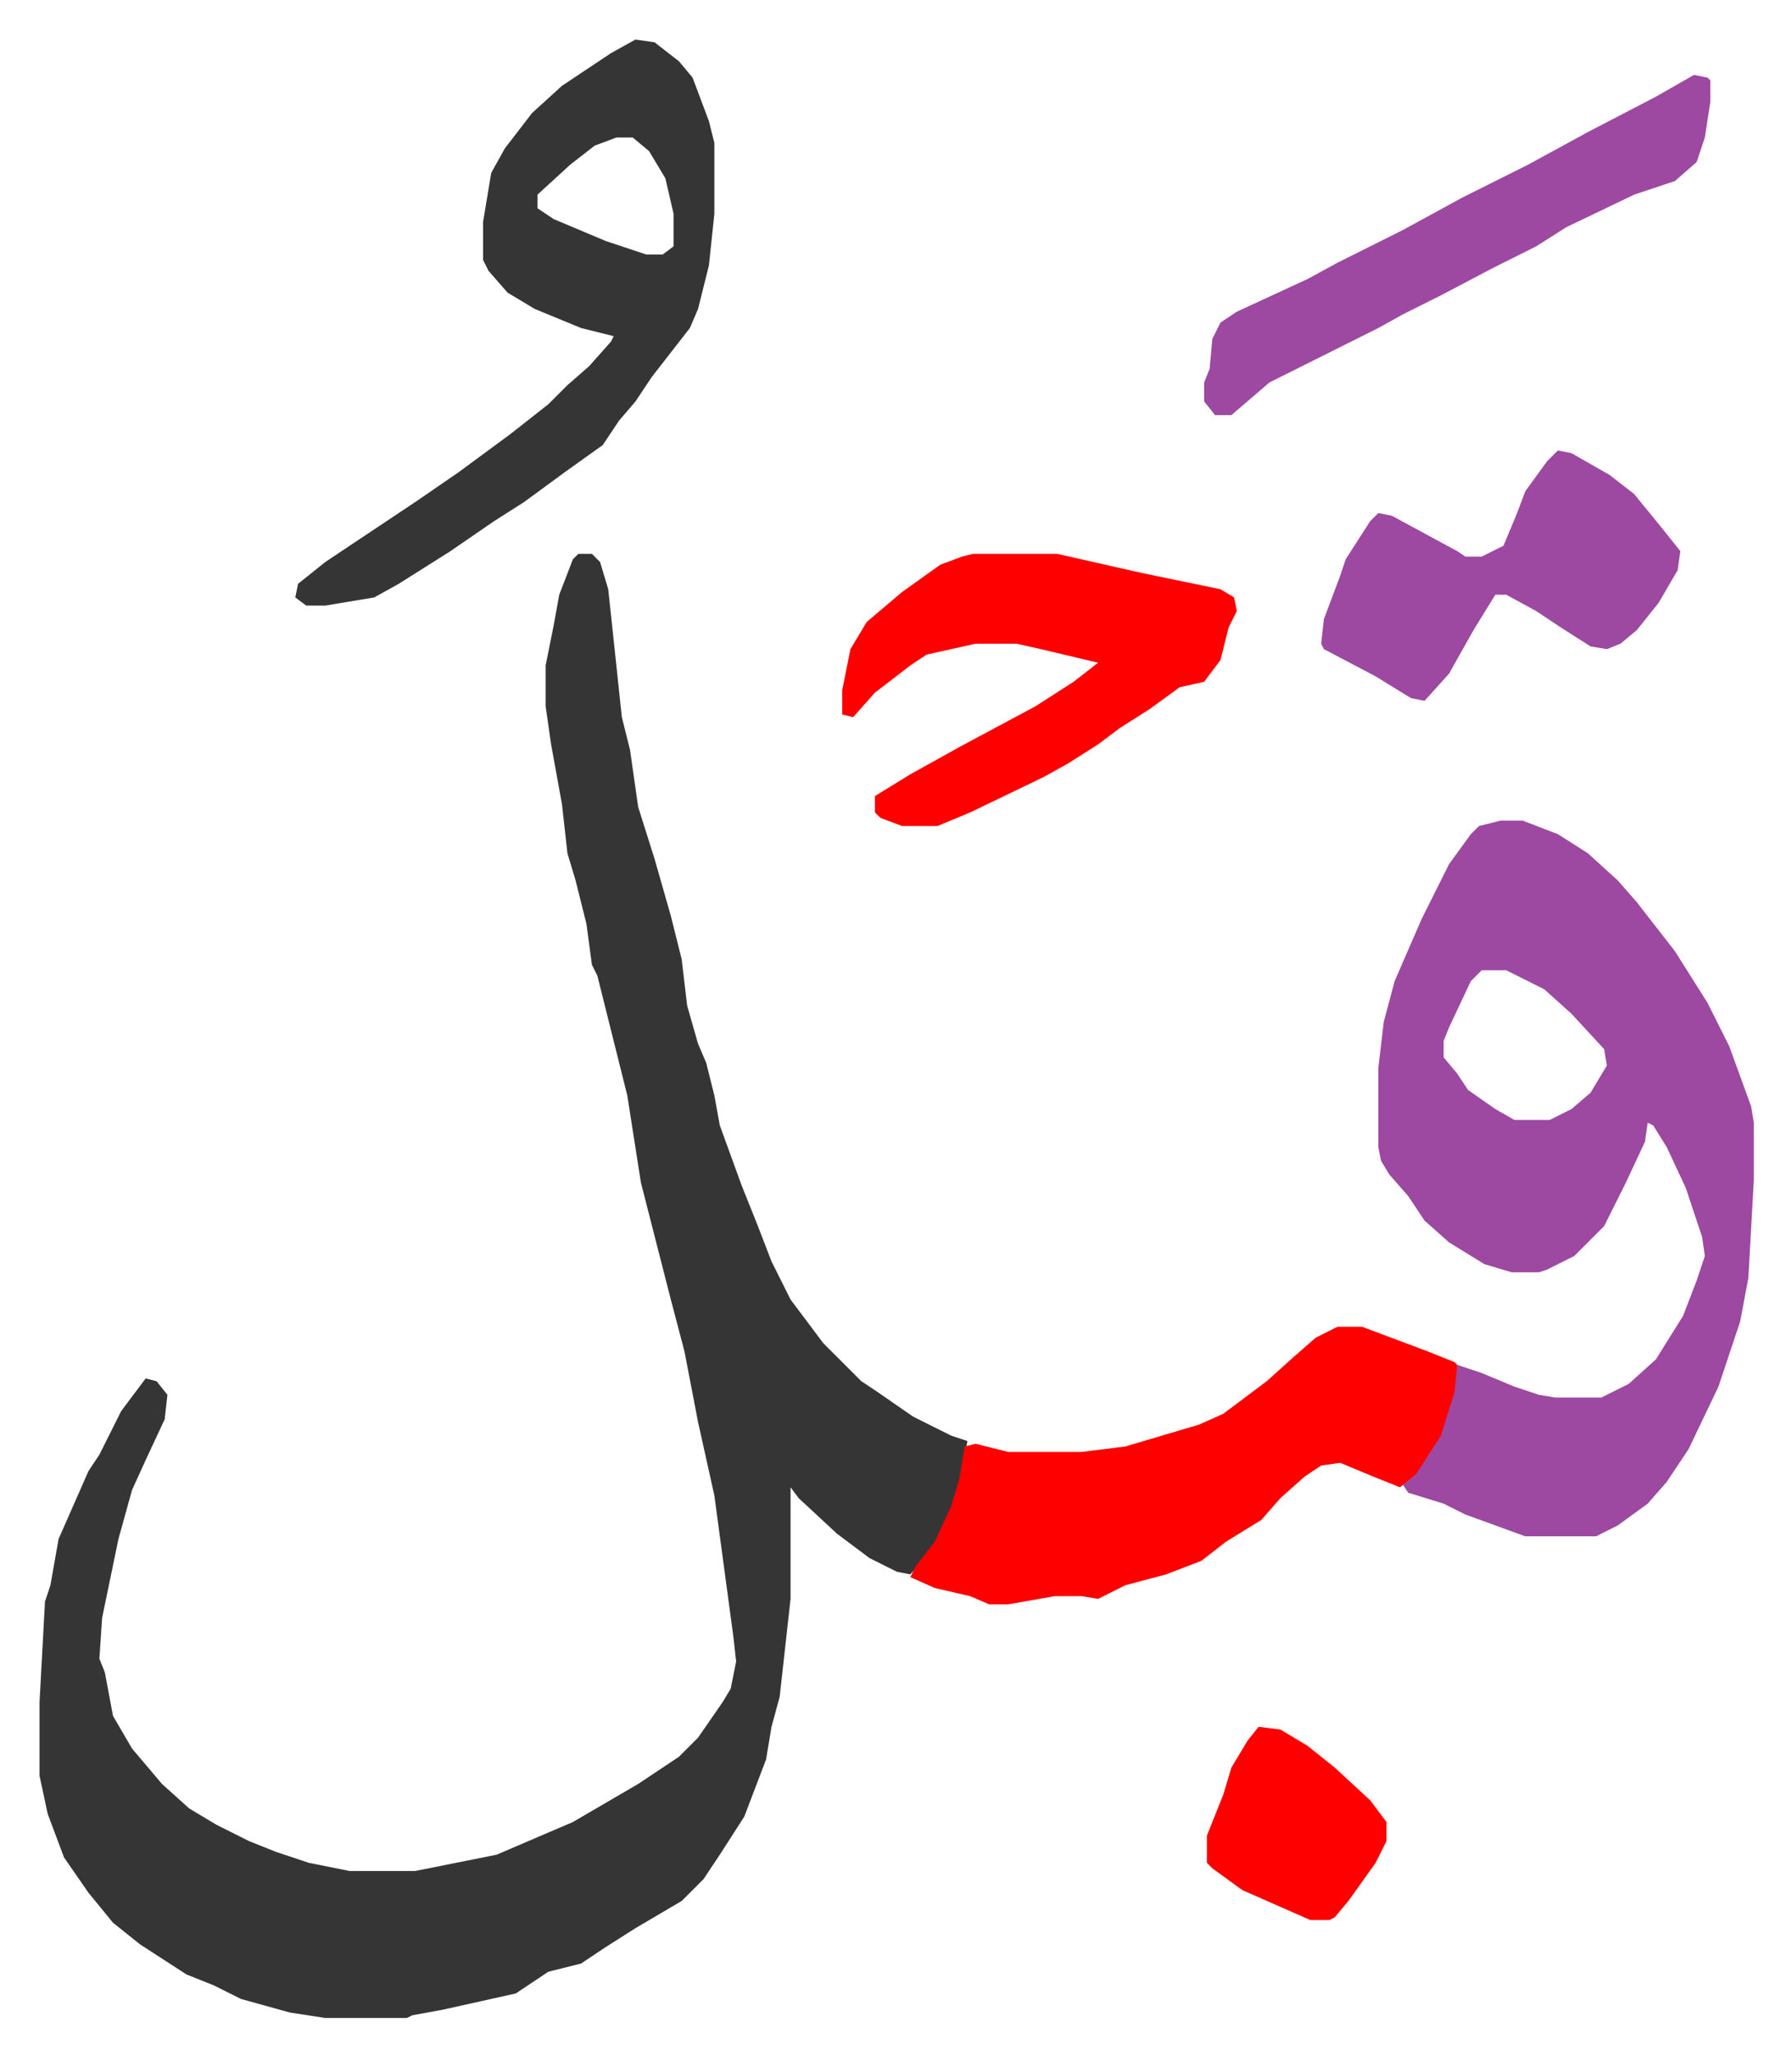
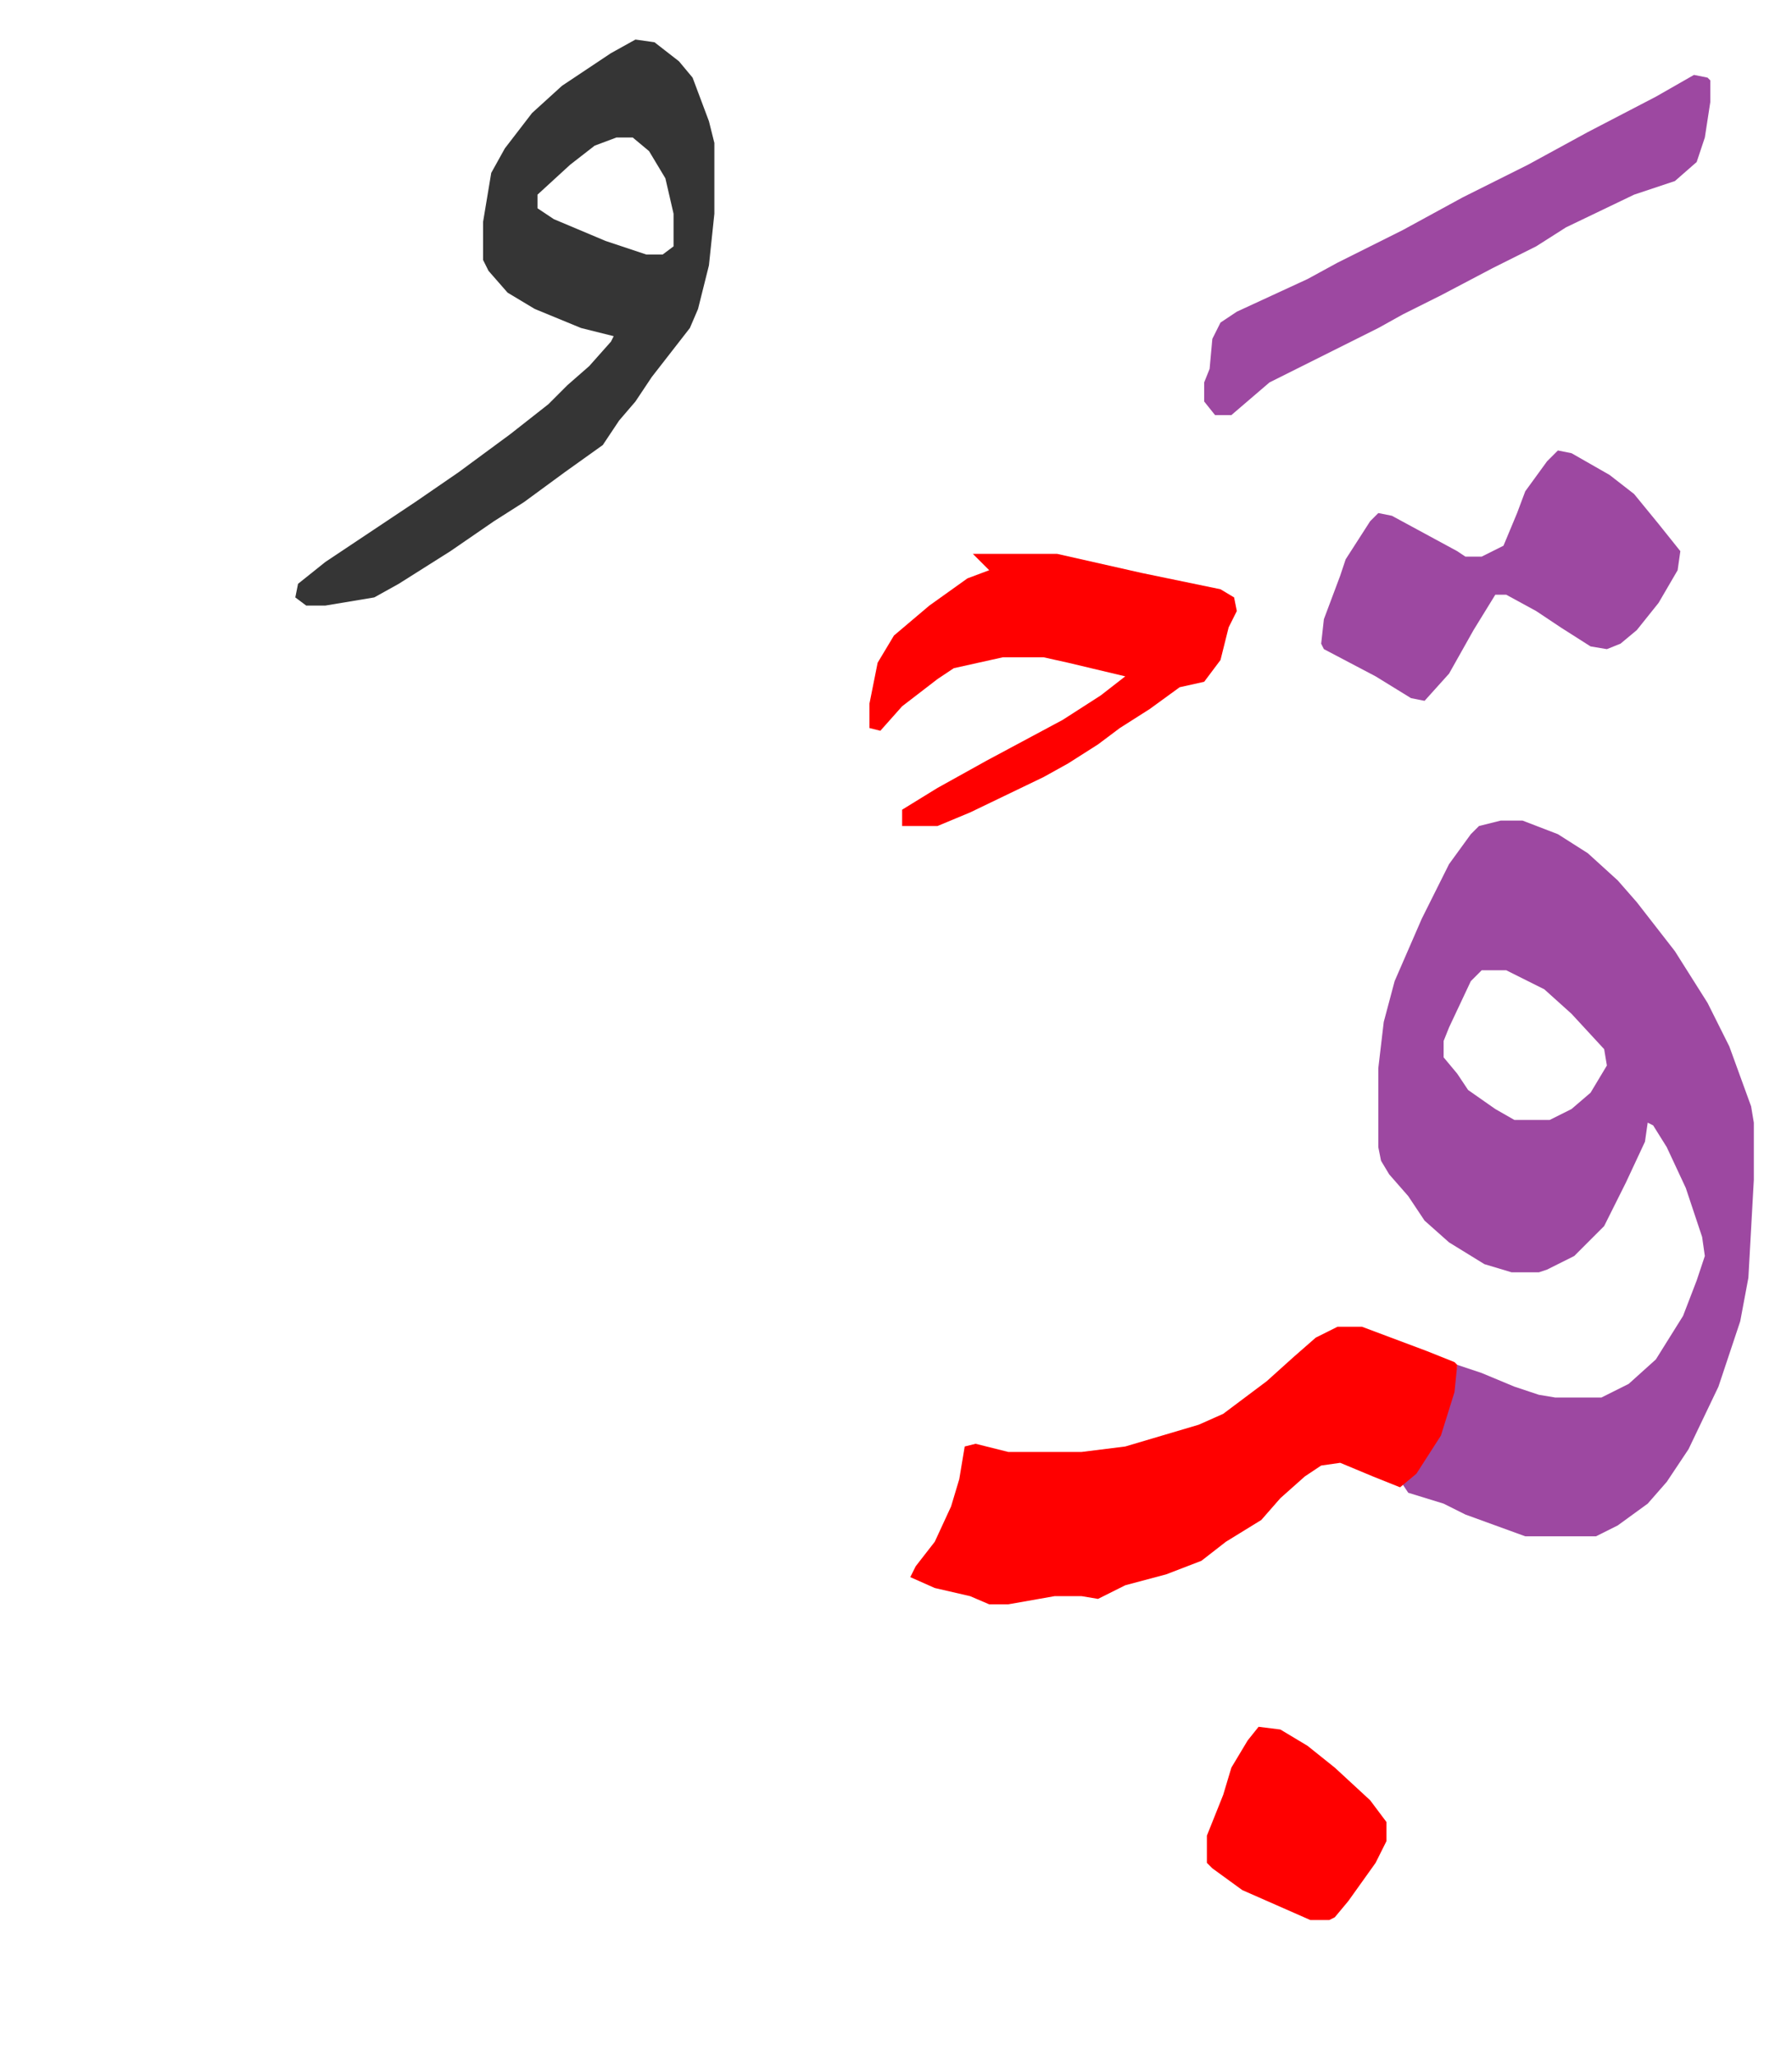
<svg xmlns="http://www.w3.org/2000/svg" role="img" viewBox="-14.53 363.47 658.56 755.56">
-   <path fill="#353535" id="rule_normal" d="M198 567h5l3 3 3 10 5 47 3 12 3 21 6 19 6 21 4 16 2 17 4 14 3 7 3 12 2 11 8 22 6 15 5 13 7 14 12 16 14 14 6 4 13 9 14 7 6 2-3 17-4 12-6 11-8 9-5-1-10-5-12-9-14-13-3-4v41l-4 36-3 11-2 12-8 21-9 14-6 9-8 8-17 10-11 7-9 6-12 3-6 4-6 4-27 6-11 2-2 1h-30l-13-2-18-5-10-5-10-4-17-11-10-8-9-11-9-13-6-16-3-14v-27l2-37 2-6 3-17 11-25 4-6 4-8 4-8 9-12 4 1 4 5-1 9-7 15-5 11-5 18-6 29-1 15 2 5 3 16 7 12 11 13 10 9 10 6 12 6 10 4 12 4 15 3h24l30-6 28-12 24-14 15-10 7-7 9-13 3-5 2-10-1-9-7-52-6-27-5-26-5-19-11-43-5-32-7-28-4-16-2-4-2-15-4-16-3-10-2-18-4-22-2-14v-15l3-15 2-11 5-13z" />
  <path fill="#9d48a1" id="rule_ikhfa" d="M537 665h8l13 5 11 7 11 10 7 8 14 18 12 19 8 16 8 22 1 6v21l-2 36-3 16-8 24-11 23-8 12-7 8-11 8-8 4h-26l-22-8-8-4-13-4-2-3 7-8 6-10 5-16 2-10 9 3 12 5 9 3 6 1h17l10-5 10-9 10-16 5-13 3-9-1-7-6-18-7-15-5-8-2-1-1 7-7 15-8 16-11 11-10 5-3 1h-10l-10-3-13-8-9-8-6-9-7-8-3-5-1-5v-29l2-17 4-15 10-23 10-20 8-11 3-3zm-7 55l-4 4-8 17-2 5v6l5 6 4 6 10 7 7 4h13l8-4 7-6 6-10-1-6-12-13-10-9-14-7z" />
  <path fill="#ff0000" id="rule_qalqalah" d="M477 851h9l24 9 10 4 1 1-1 10-5 16-9 14-6 5-10-4-12-5-7 1-6 4-9 8-7 8-13 8-9 7-13 5-15 4-10 5-6-1h-10l-17 3h-7l-7-3-13-3-9-4 2-4 7-9 6-13 3-10 2-12 4-1 12 3h27l16-2 27-8 9-4 16-12 10-9 8-7z" />
  <path fill="#353535" id="rule_normal" d="M219 378l7 1 9 7 5 6 6 16 2 8v26l-2 19-4 16-3 7-7 9-7 9-6 9-6 7-6 9-14 10-15 11-11 7-16 11-19 12-9 5-18 3h-7l-4-3 1-5 10-8 12-8 21-14 16-11 19-14 14-11 7-7 8-7 8-9 1-2-12-3-17-7-10-6-7-8-2-4v-14l3-18 5-9 10-13 11-10 18-12zm-7 36l-8 3-9 7-12 11v5l6 4 19 8 15 5h6l4-3v-12l-3-13-6-10-6-5z" />
-   <path fill="#ff0000" id="rule_qalqalah" d="M343 567h31l31 7 29 6 5 3 1 5-3 6-3 12-6 8-9 2-11 8-11 7-8 6-11 7-9 5-27 13-12 5h-13l-8-3-2-2v-6l13-8 18-10 28-15 14-9 9-7-21-5-9-2h-15l-18 4-6 4-13 10-8 9-4-1v-9l3-15 6-10 13-11 14-10 8-3z" />
+   <path fill="#ff0000" id="rule_qalqalah" d="M343 567h31l31 7 29 6 5 3 1 5-3 6-3 12-6 8-9 2-11 8-11 7-8 6-11 7-9 5-27 13-12 5h-13v-6l13-8 18-10 28-15 14-9 9-7-21-5-9-2h-15l-18 4-6 4-13 10-8 9-4-1v-9l3-15 6-10 13-11 14-10 8-3z" />
  <path fill="#9d48a1" id="rule_ikhfa" d="M558 529l5 1 14 8 9 7 9 11 8 10-1 7-7 12-8 10-6 5-5 2-6-1-11-7-9-6-11-6h-4l-8 13-9 16-9 10-5-1-13-8-19-10-1-2 1-9 6-16 2-6 9-14 3-3 5 1 24 13 3 2h6l8-4 5-12 3-8 8-11zm50-138l5 1 1 1v8l-2 13-3 9-8 7-15 5-25 12-11 7-16 8-19 10-14 7-9 5-28 14-12 6-14 12h-6l-4-5v-7l2-5 1-11 3-6 6-4 26-12 11-6 24-12 22-12 24-12 22-12 25-13z" />
  <path fill="#ff0000" id="rule_qalqalah" d="M448 998l8 1 10 6 10 8 13 12 6 8v7l-4 8-10 14-5 6-2 1h-7l-25-11-11-8-2-2v-10l6-15 3-10 6-10z" />
</svg>